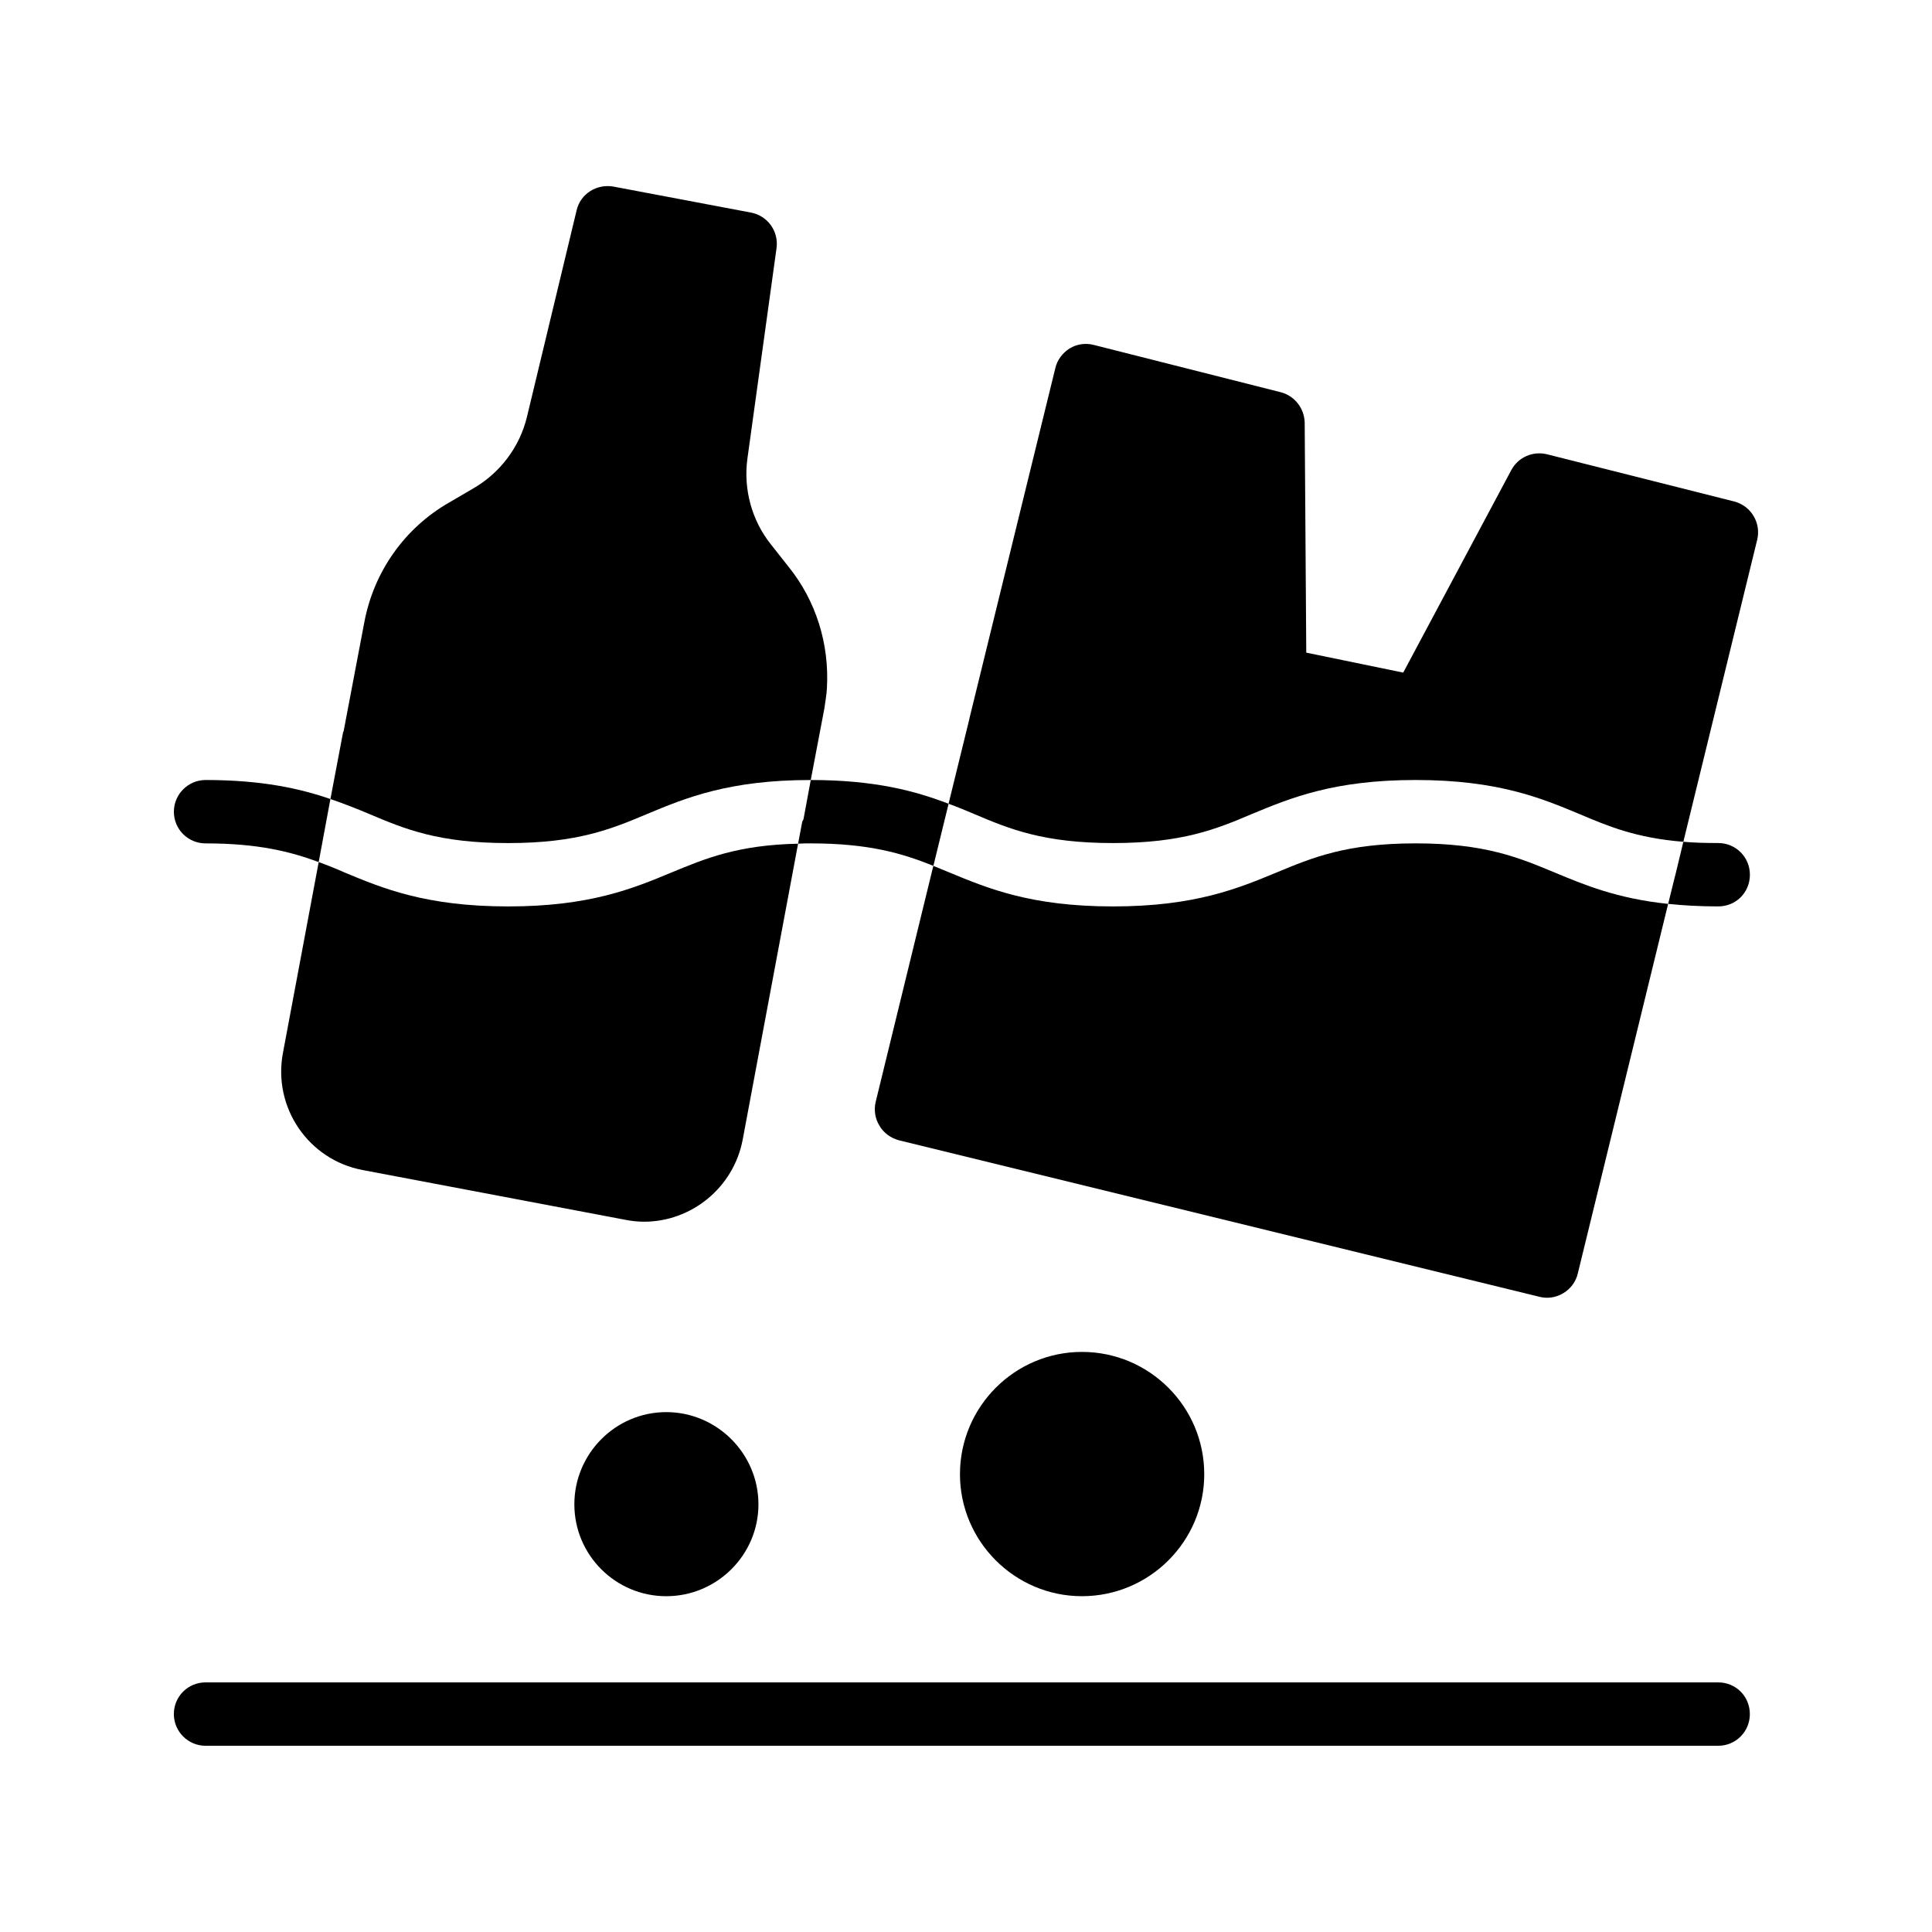
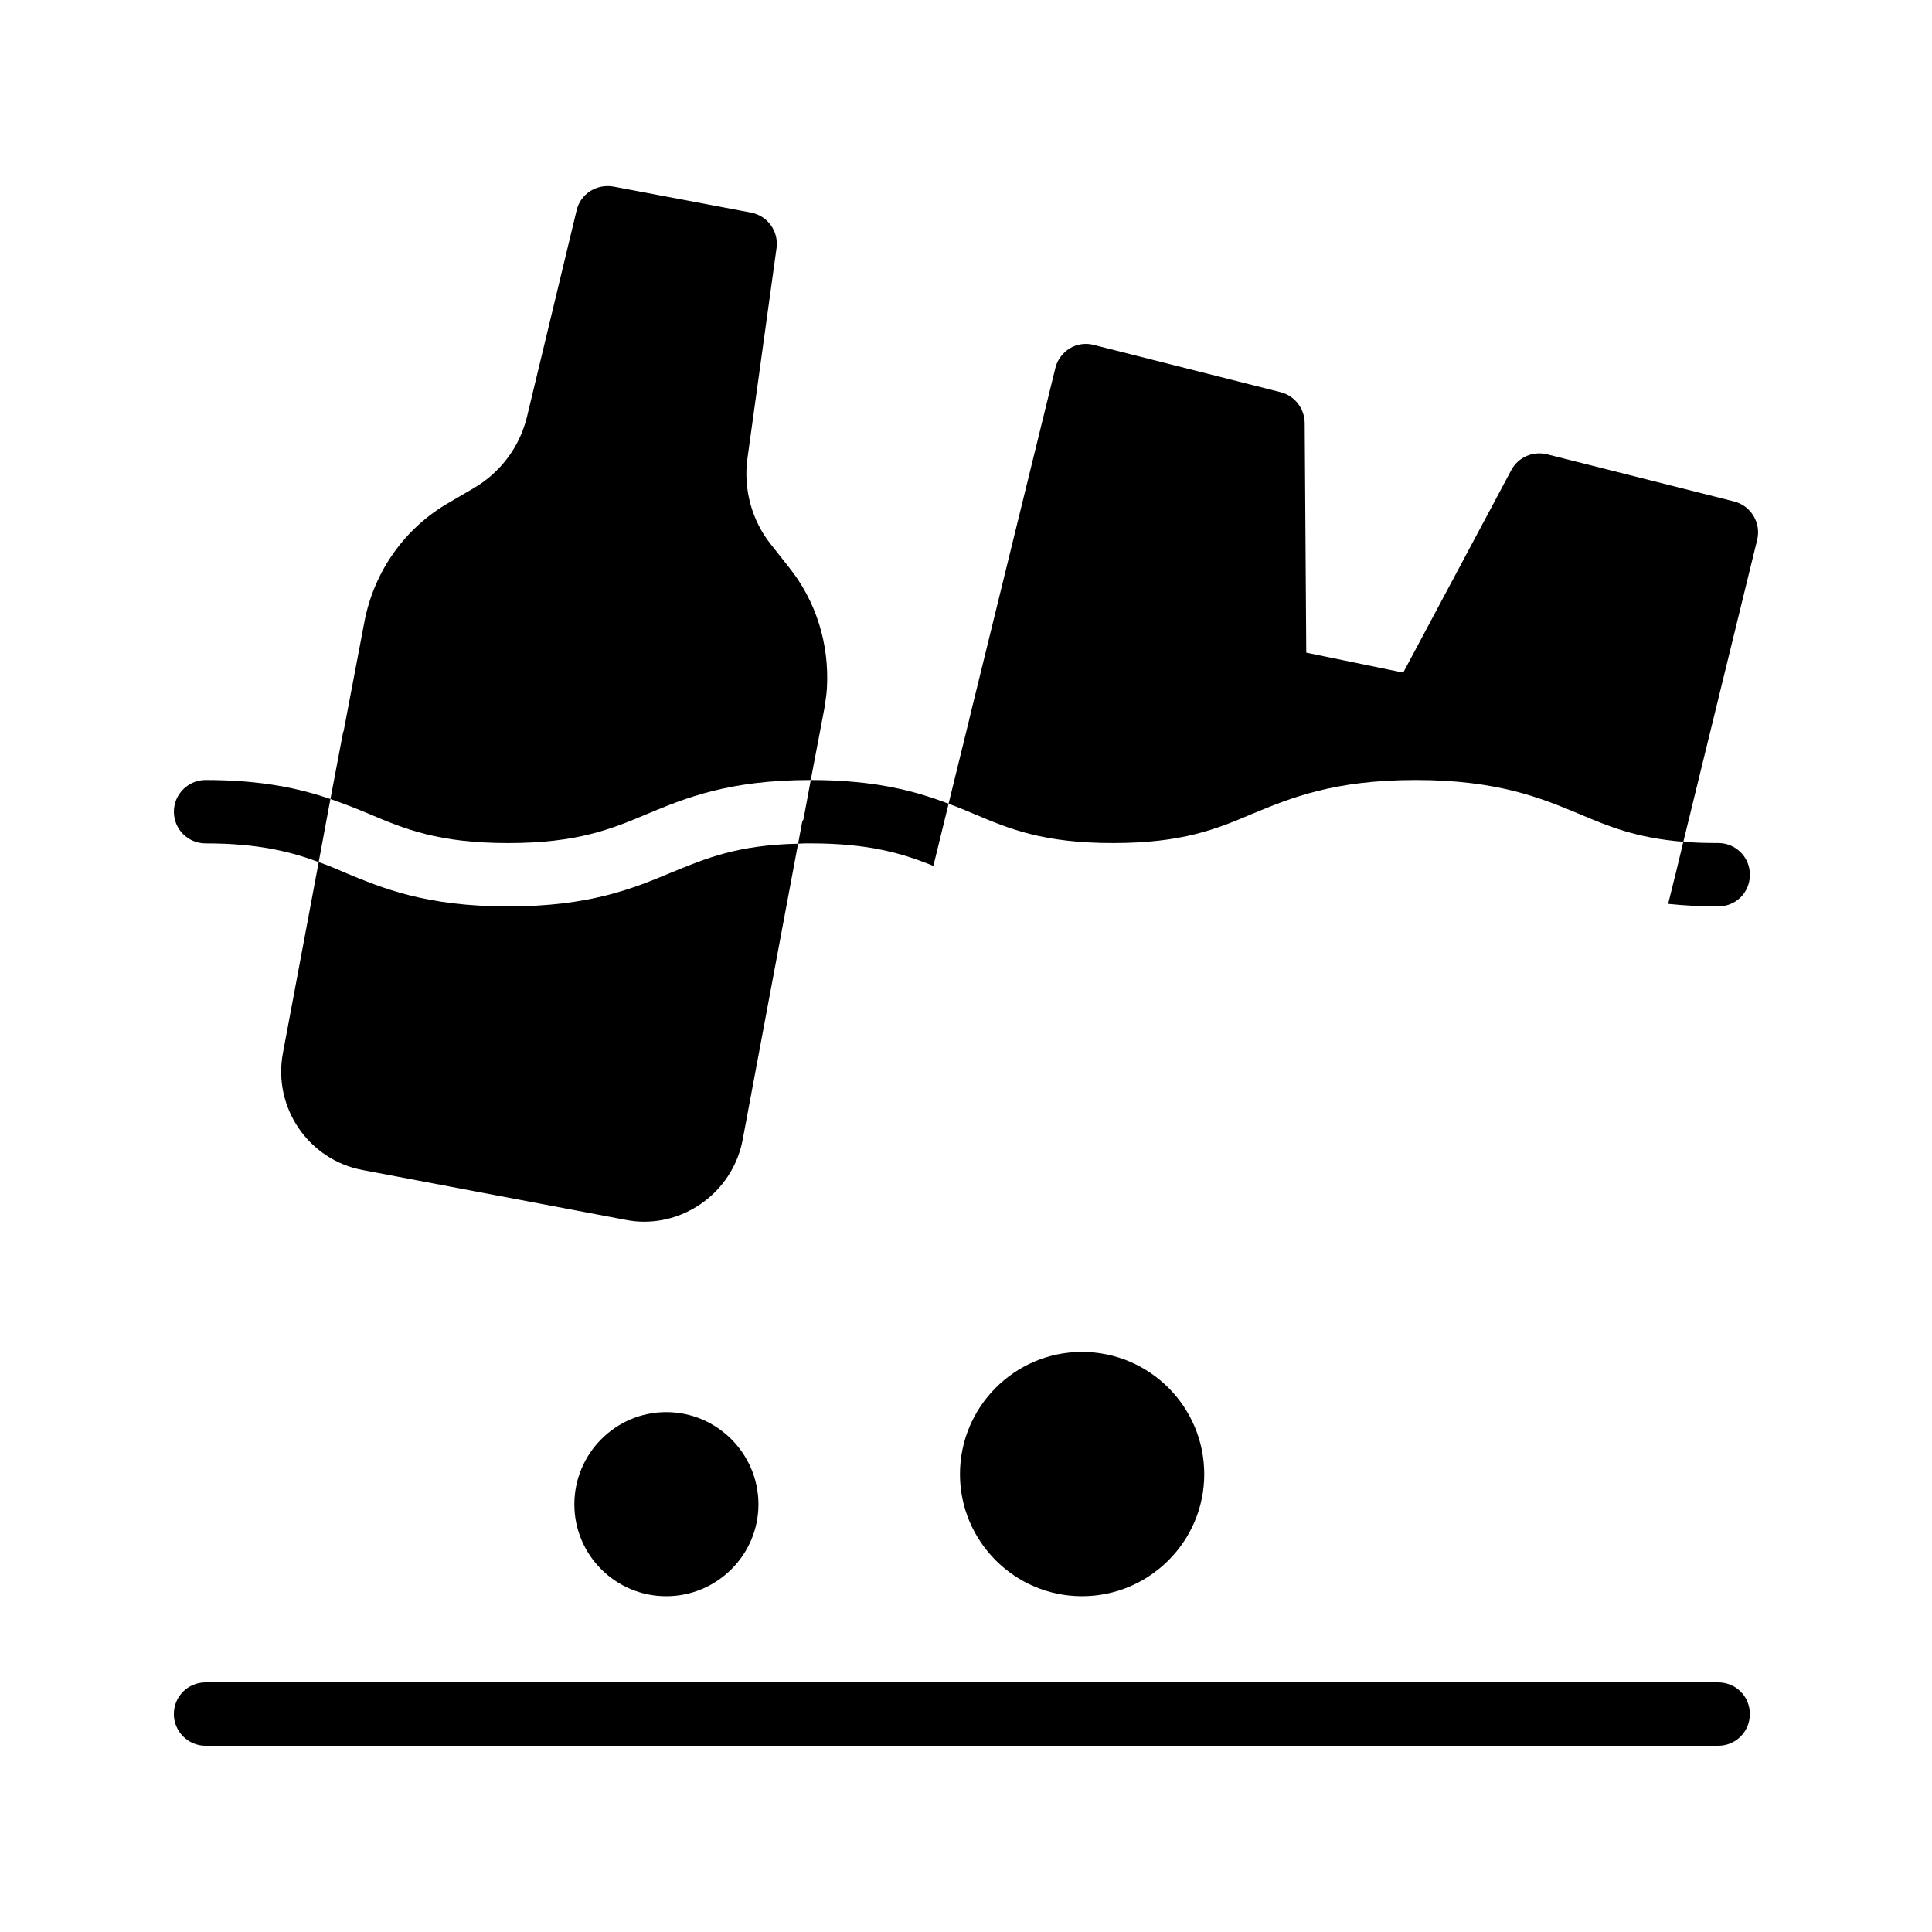
<svg xmlns="http://www.w3.org/2000/svg" fill="#000000" width="800px" height="800px" version="1.1" viewBox="144 144 512 512">
  <g>
-     <path d="m586.07 383.54-23.93 97.91c-0.504 2.184-1.848 4.031-3.777 5.207-1.344 0.84-2.856 1.258-4.367 1.258-0.672 0-1.344-0.082-2.016-0.25l-169.79-41.484c-2.098-0.586-4.031-1.93-5.121-3.863-1.176-1.848-1.512-4.199-1.008-6.297l15.281-62.555c1.426 0.586 2.856 1.176 4.281 1.762 10.16 4.199 21.578 8.984 43.328 8.984 21.746 0 33.168-4.785 43.328-8.984 9.488-3.945 18.473-7.727 36.863-7.727 18.391 0 27.375 3.777 36.863 7.727 7.894 3.277 16.457 6.887 30.059 8.312z" />
    <path d="m609.67 287.06-19.566 80.023c-12.512-1.008-19.902-4.113-27.625-7.391-10.078-4.199-21.578-8.984-43.328-8.984-21.746 0-33.168 4.785-43.328 8.984-9.488 4.031-18.473 7.727-36.863 7.727s-27.375-3.695-36.863-7.727c-2.184-0.922-4.367-1.848-6.719-2.688l5.543-22.586v-0.082l22.754-92.785c0.504-2.184 1.93-4.031 3.777-5.207 1.93-1.176 4.281-1.512 6.465-0.922l49.457 12.512c3.695 0.922 6.297 4.281 6.383 8.062l0.418 60.961 25.695 5.289 28.633-53.656c1.848-3.441 5.711-5.121 9.488-4.199l49.625 12.512c4.457 1.172 7.144 5.703 6.055 10.156z" />
    <path d="m198.48 350.71c-4.617 0-8.398 3.777-8.398 8.398 0 4.703 3.777 8.398 8.398 8.398 13.938 0 22.504 2.184 29.977 4.953l3.106-16.711c-8.062-2.773-18.137-5.039-33.082-5.039z" />
    <path d="m358.86 350.71-1.93 10.41c-0.082 0.25-0.25 0.418-0.336 0.672l-1.09 5.793c1.09-0.082 2.184-0.082 3.273-0.082 15.617 0 24.434 2.688 32.578 5.961l4.031-16.457c-8.734-3.359-19.484-6.297-36.527-6.297z" />
    <path d="m587.84 376.4-1.762 7.137c3.945 0.418 8.398 0.672 13.266 0.672 4.703 0 8.398-3.695 8.398-8.398 0-4.617-3.695-8.398-8.398-8.398-3.359 0-6.465-0.082-9.238-0.336l-2.184 9.07c-0.082 0.086-0.082 0.172-0.082 0.254z" />
    <path d="m355.5 367.59-14.695 78.512c-2.434 12.68-13.602 21.664-26.113 21.664-1.68 0-3.273-0.168-4.953-0.504l-69.609-13.184c-14.359-2.688-23.848-16.543-21.16-30.984l9.488-50.633c2.352 0.84 4.617 1.762 6.887 2.769 10.078 4.199 21.578 8.984 43.328 8.984 21.664 0 33.168-4.785 43.242-8.984 8.984-3.691 17.465-7.305 33.586-7.641z" />
    <path d="m363.14 326.36c-0.082 1.762-0.418 3.527-0.672 5.375l-3.609 18.977h-0.082c-21.664 0-33.168 4.785-43.242 8.984-9.574 4.031-18.559 7.727-36.863 7.727-18.391 0-27.375-3.695-36.863-7.727-3.191-1.344-6.551-2.688-10.242-3.945l3.359-17.719c0.082-0.168 0.168-0.25 0.168-0.418l5.457-28.719c2.519-13.434 10.746-25.023 22.504-31.738l6.465-3.777c7.055-4.113 12.176-10.914 14.105-18.809l13.184-54.832c1.008-4.367 5.289-7.055 9.742-6.297l36.441 6.887c4.449 0.84 7.391 4.953 6.801 9.406l-7.727 55.84c-1.09 8.062 1.176 16.375 6.215 22.672l4.703 5.961c7.301 9.059 10.828 20.48 10.156 32.152z" />
    <path d="m296.21 542.66c0-13.434 10.914-24.434 24.352-24.434 13.434 0 24.434 11 24.434 24.434s-11 24.352-24.434 24.352c-13.438 0-24.352-10.918-24.352-24.352z" />
    <path d="m398.4 534.68c0-17.887 14.527-32.41 32.328-32.41 17.887 0 32.41 14.527 32.41 32.41 0 17.801-14.527 32.328-32.41 32.328-17.801 0-32.328-14.527-32.328-32.328z" />
    <path d="m607.73 598.25c0 4.617-3.695 8.398-8.398 8.398h-400.86c-4.617 0-8.398-3.777-8.398-8.398 0-4.703 3.777-8.398 8.398-8.398h400.86c4.703 0.004 8.395 3.699 8.395 8.398z" />
  </g>
</svg>